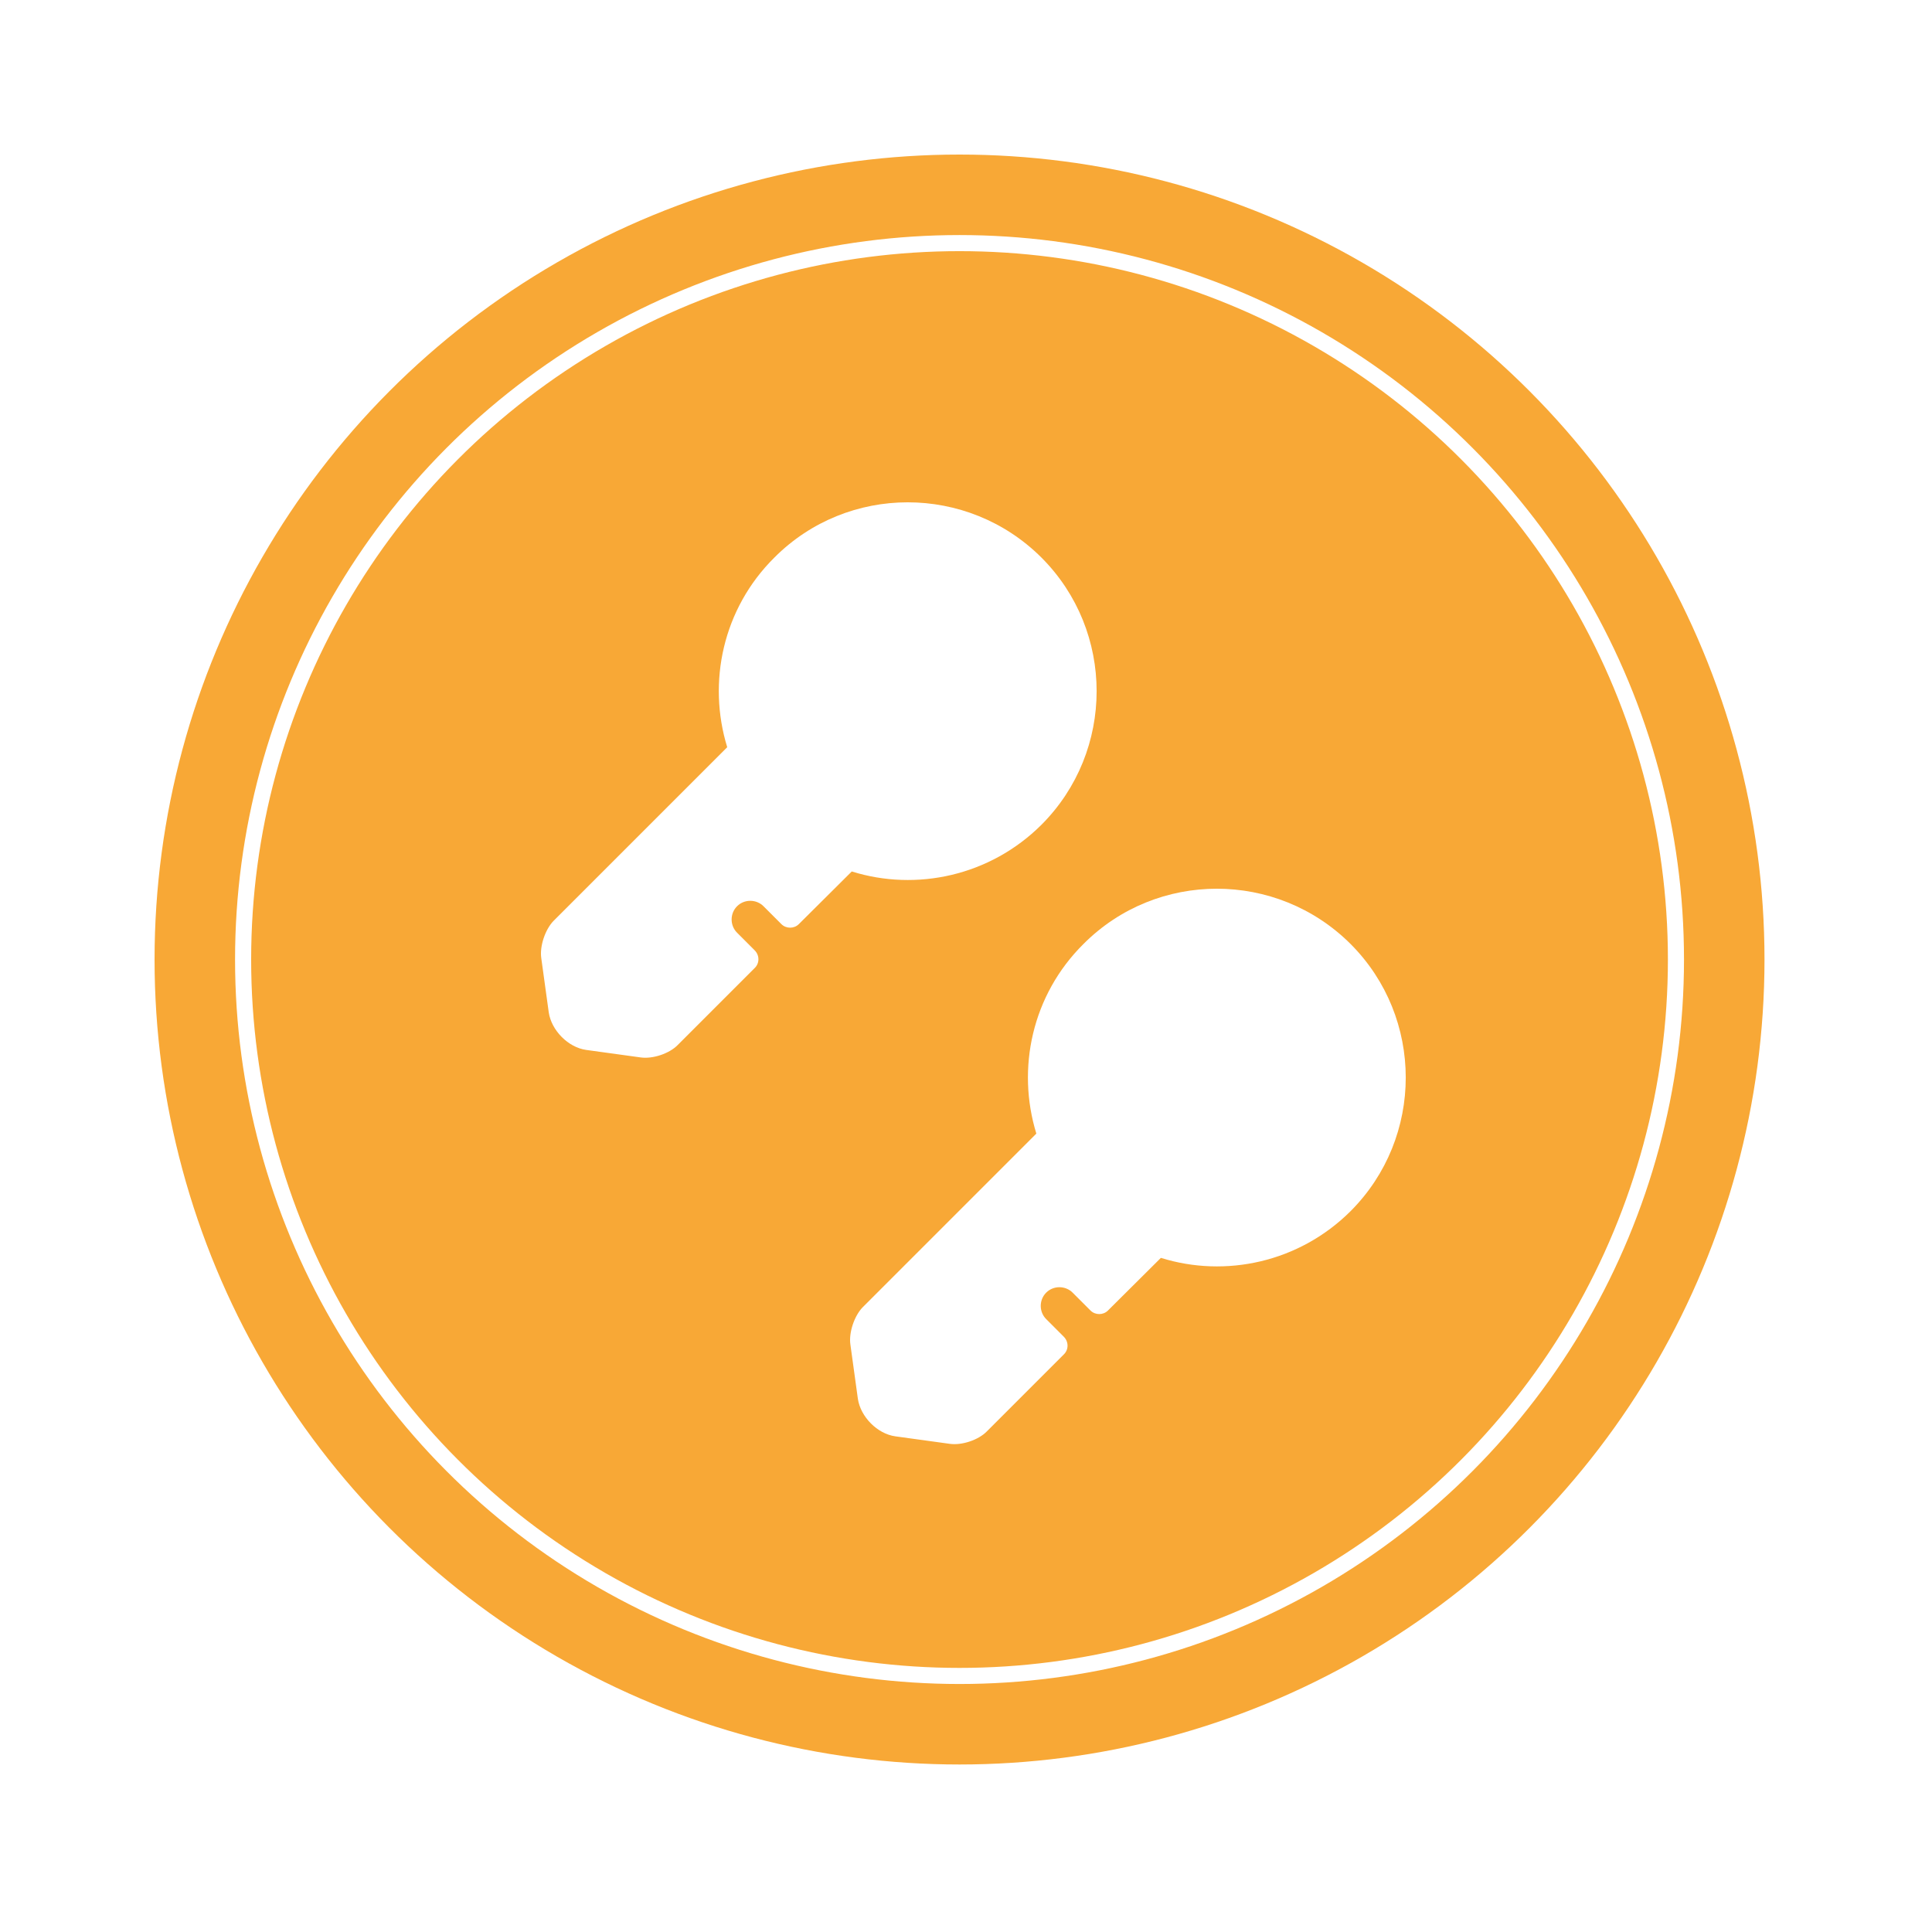
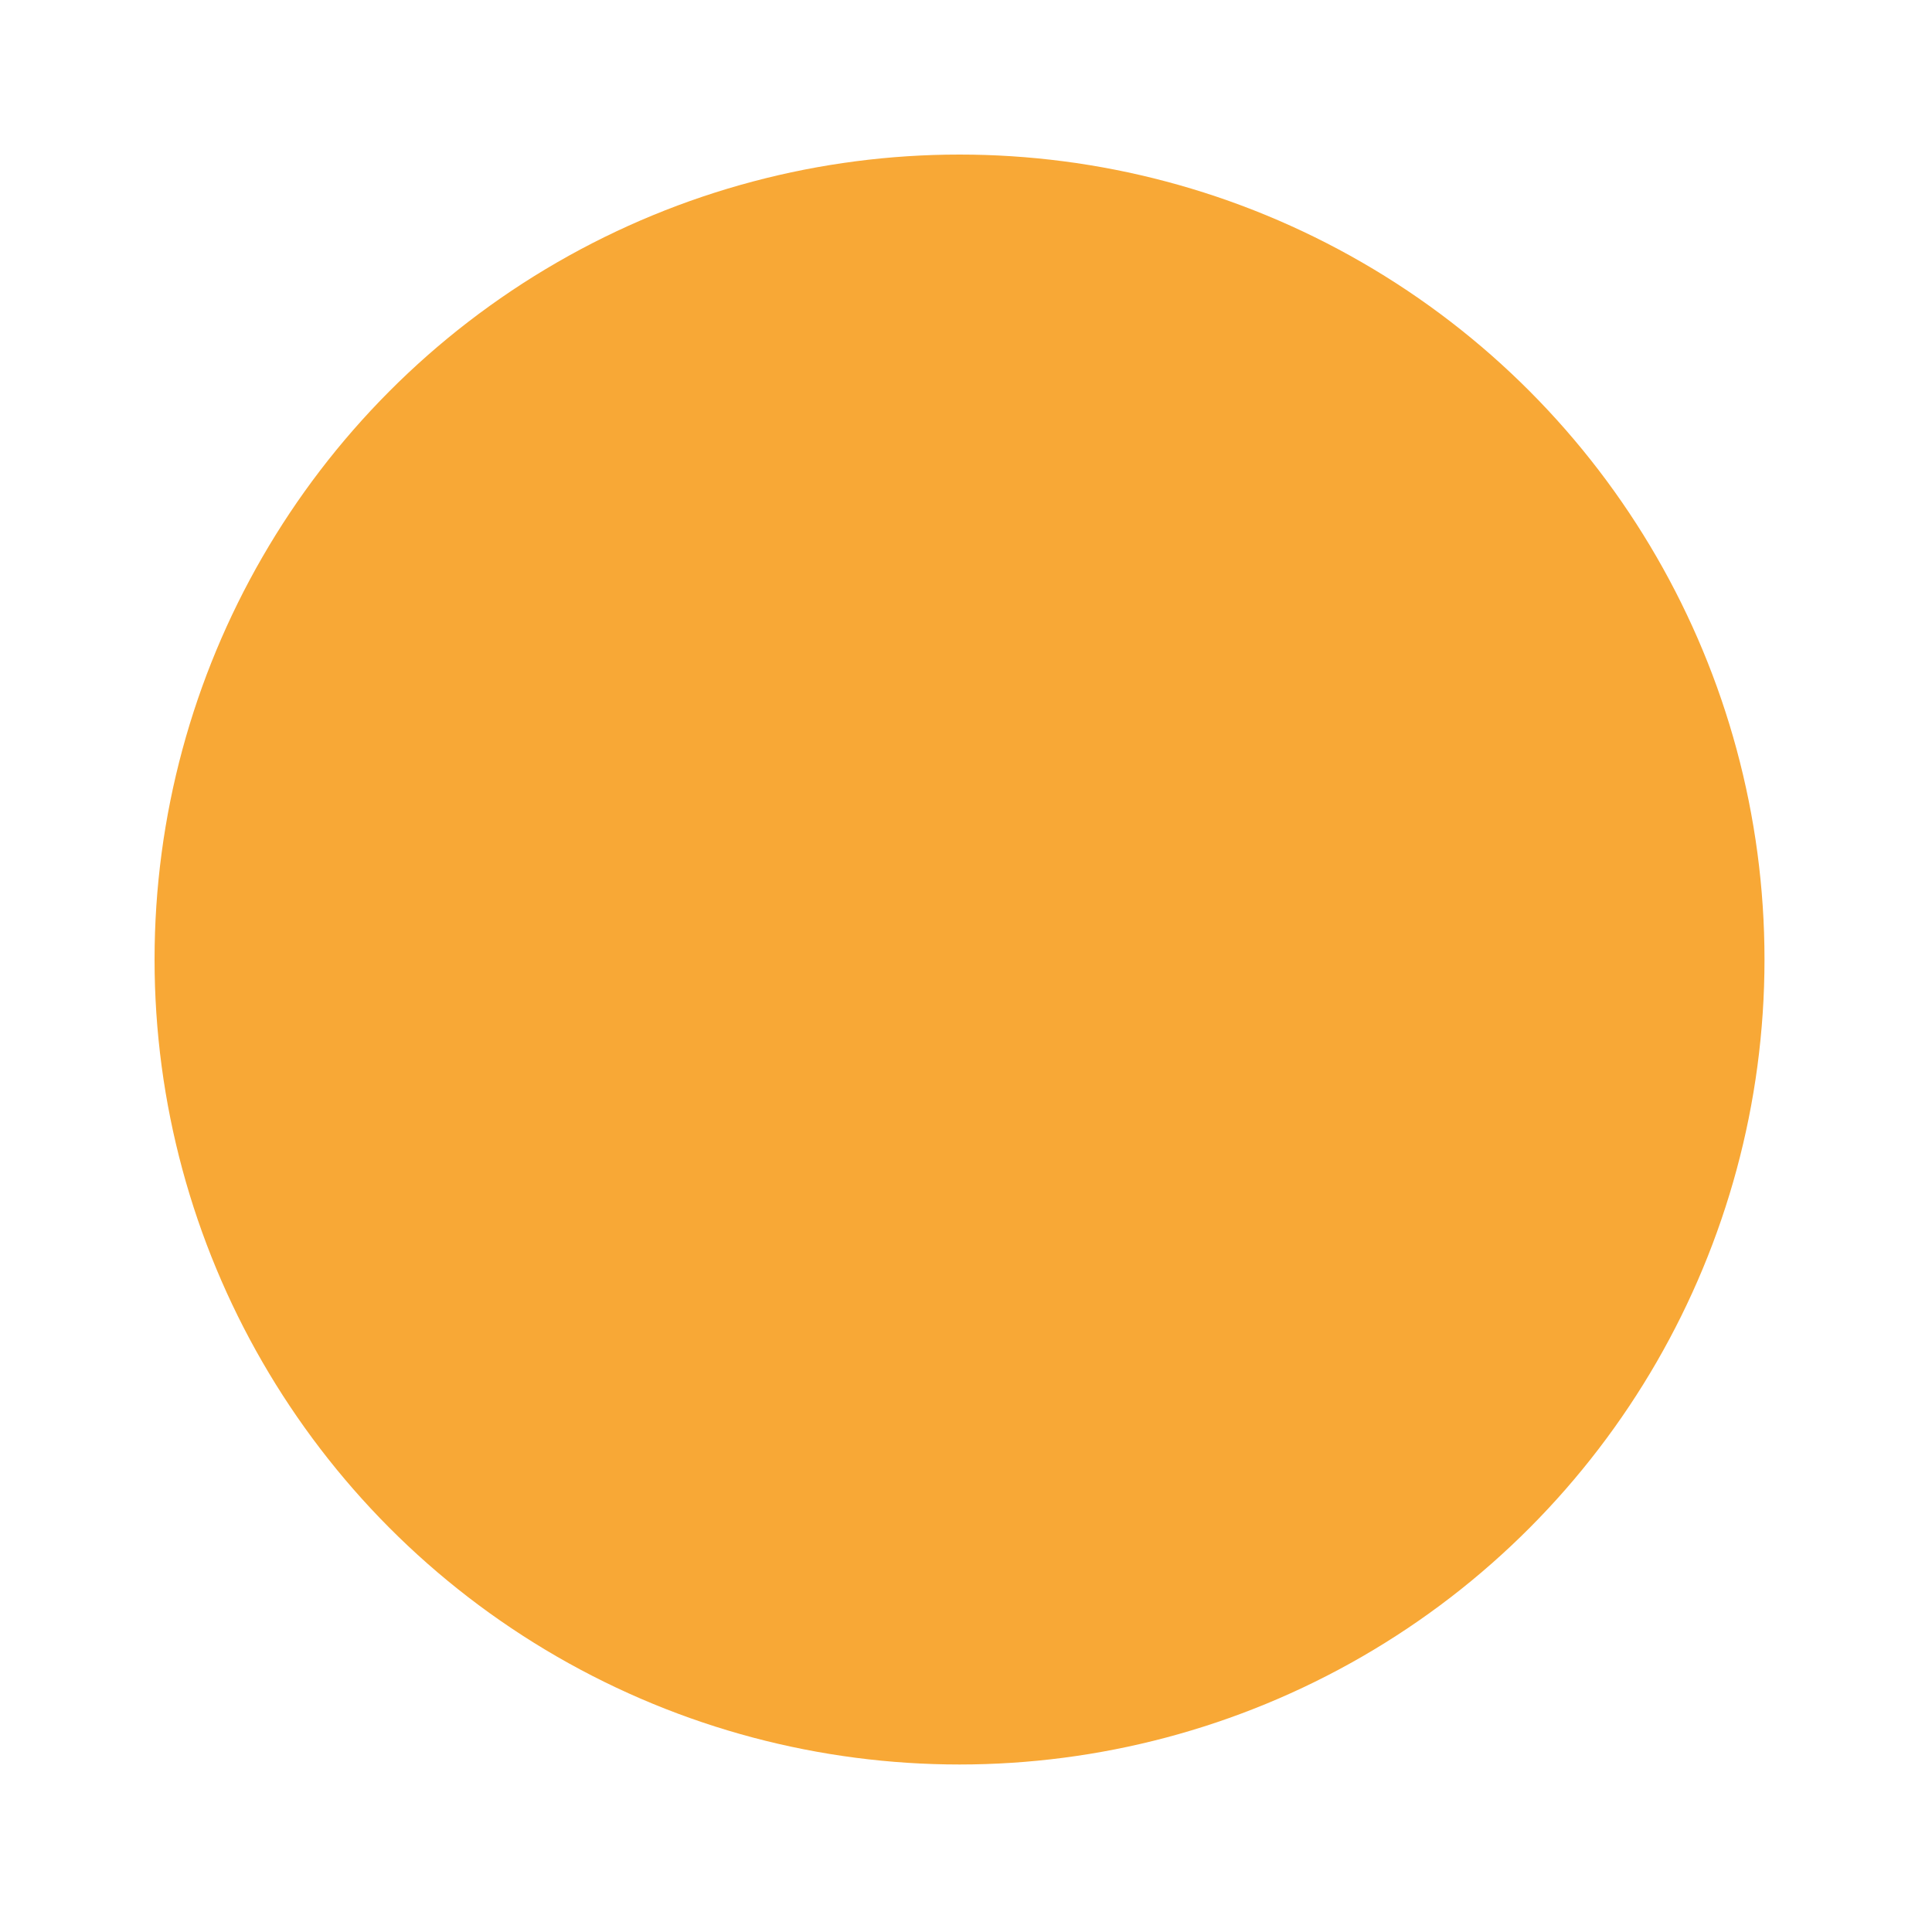
<svg xmlns="http://www.w3.org/2000/svg" width="100" height="100" viewBox="0 0 100 100" fill="none">
-   <rect width="100" height="100" fill="white" />
  <g filter="url(#filter0_d_29_80)">
    <circle cx="49.665" cy="49.665" r="41.665" fill="#F8A836" />
  </g>
-   <circle cx="49.665" cy="49.665" r="37.082" stroke="white" stroke-width="0.833" />
-   <path d="M53.903 28.858C50.08 25.047 43.88 25.047 40.083 28.858C37.409 31.506 36.608 35.316 37.641 38.675L28.649 47.667C28.223 48.106 27.926 48.971 28.016 49.591L28.404 52.407C28.546 53.337 29.411 54.215 30.341 54.344L33.157 54.732C33.777 54.822 34.643 54.538 35.082 54.086L39.062 50.106C39.32 49.86 39.32 49.447 39.062 49.189L38.15 48.276C37.775 47.902 37.775 47.282 38.15 46.907C38.524 46.532 39.144 46.532 39.519 46.907L40.444 47.832C40.69 48.078 41.103 48.078 41.348 47.832L44.087 45.107C47.432 46.153 51.242 45.34 53.903 42.692C57.714 38.881 57.714 32.668 53.903 28.858Z" fill="white" />
-   <path d="M69.903 48.858C66.08 45.047 59.88 45.047 56.083 48.858C53.409 51.506 52.608 55.316 53.641 58.675L44.649 67.667C44.223 68.106 43.926 68.971 44.016 69.591L44.404 72.407C44.546 73.337 45.411 74.215 46.341 74.344L49.157 74.732C49.777 74.822 50.643 74.538 51.082 74.086L55.062 70.106C55.32 69.86 55.32 69.447 55.062 69.189L54.15 68.276C53.775 67.902 53.775 67.282 54.15 66.907C54.524 66.532 55.144 66.532 55.519 66.907L56.444 67.832C56.69 68.078 57.103 68.078 57.348 67.832L60.087 65.107C63.432 66.153 67.243 65.34 69.903 62.692C73.714 58.881 73.714 52.668 69.903 48.858Z" fill="white" />
  <defs>
    <filter id="filter0_d_29_80" x="4.667" y="8" width="89.996" height="89.996" filterUnits="userSpaceOnUse" color-interpolation-filters="sRGB">
      <feGaussianBlur stdDeviation="1.667" />
    </filter>
  </defs>
</svg>